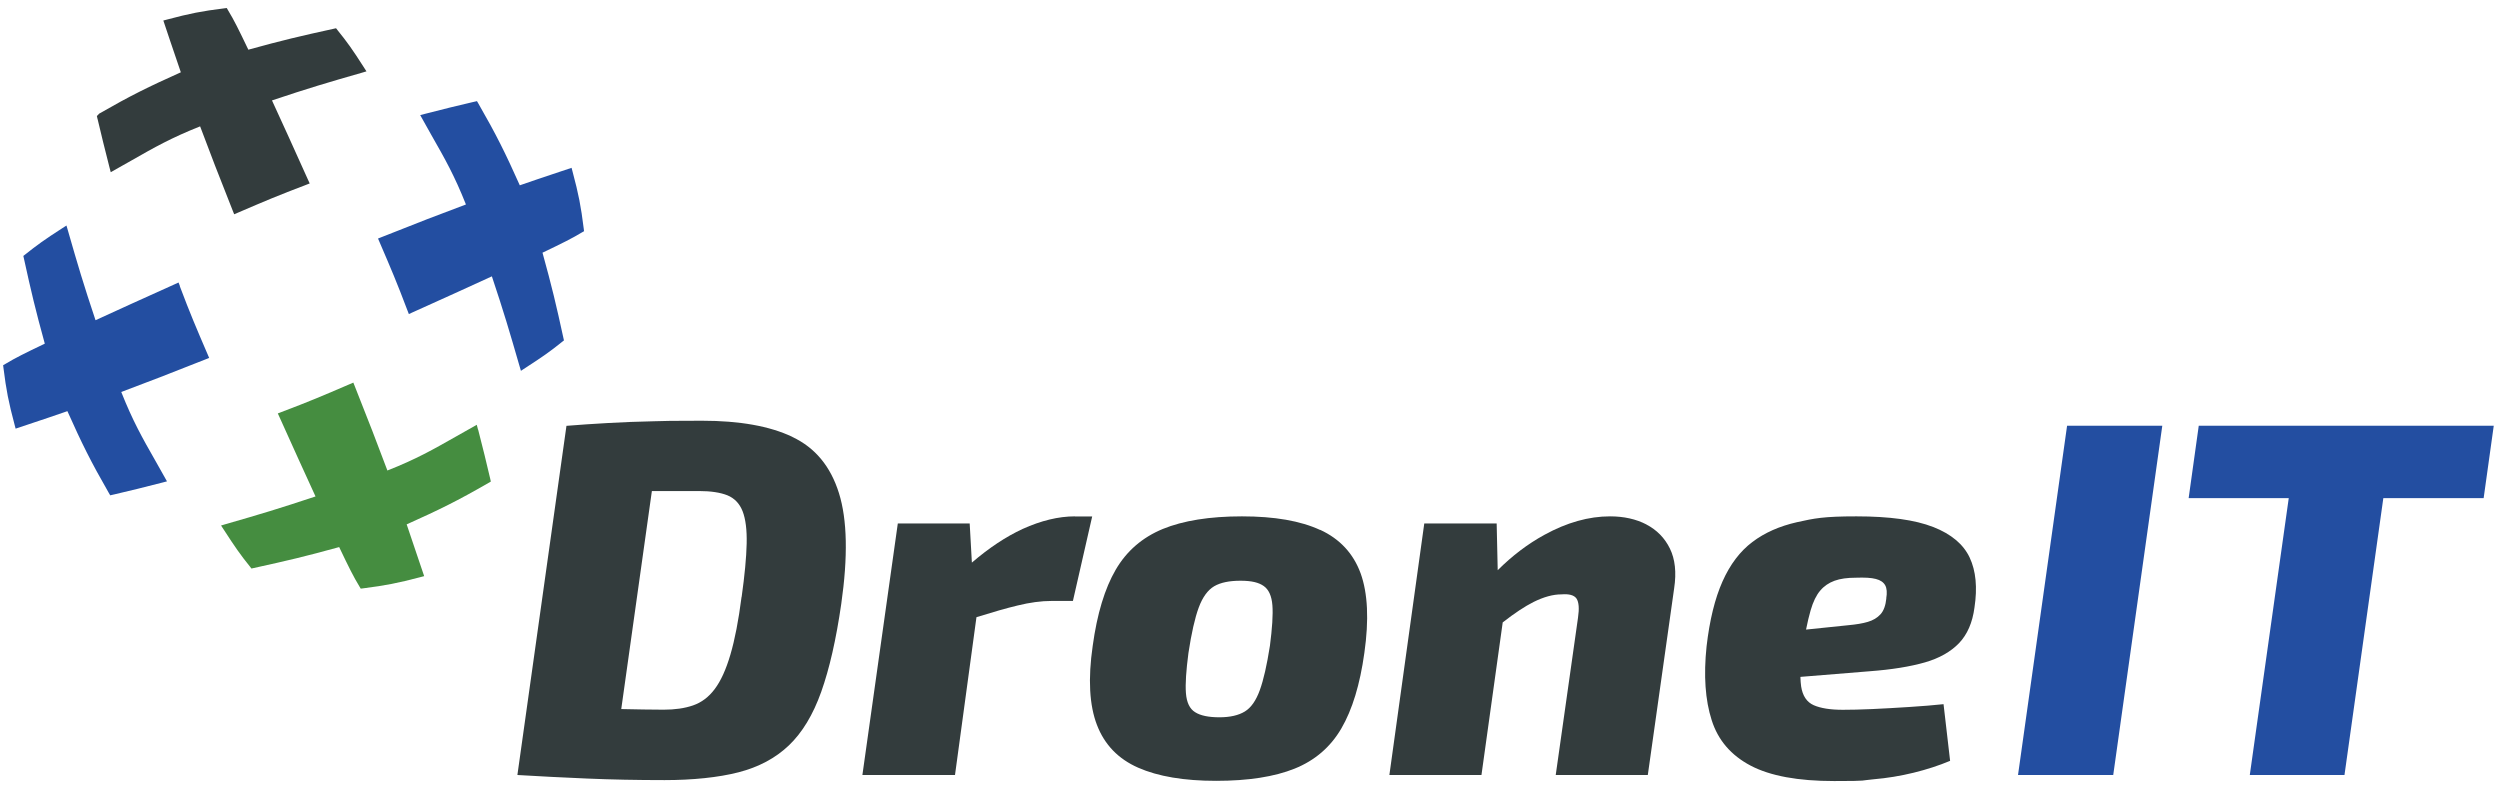
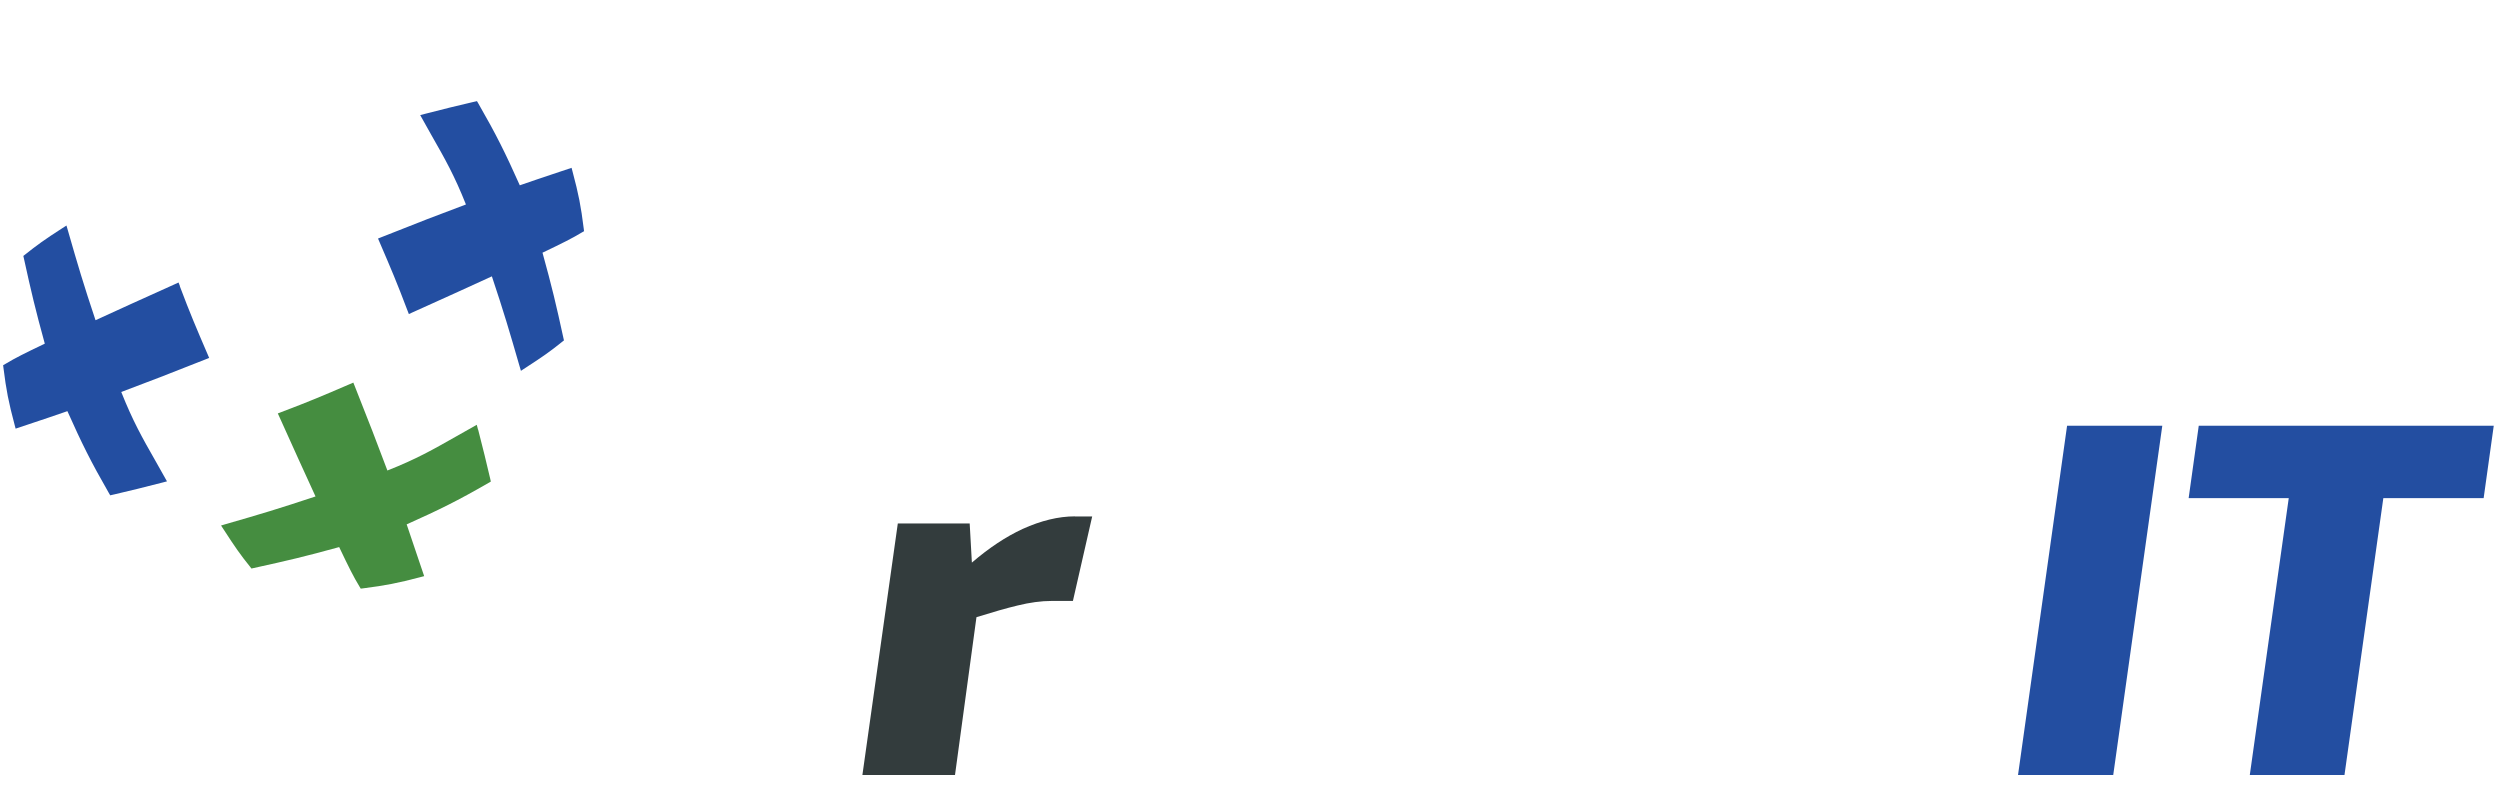
<svg xmlns="http://www.w3.org/2000/svg" id="uuid-d38ac23a-73ac-41ea-886f-cbff2a854c82" viewBox="0 0 2400 757.5">
  <defs>
    <style>      .cls-1 {        fill: #333c3d;      }      .cls-1, .cls-2, .cls-3 {        stroke-width: 0px;      }      .cls-2 {        fill: #234ea1;      }      .cls-3 {        fill: #458d40;      }    </style>
  </defs>
-   <path class="cls-1" d="M711.9,573c-2.9,22.7-6.5,41.1-10.7,55.4-4.2,14.3-9.2,25.3-15,33-5.8,7.8-12.8,13-20.9,15.8-8.1,2.8-17.5,4.1-28.2,4.1s-26.9-.3-40.7-.6l29.4-209.3h45.3c11.3,0,20.4,1.4,27.2,4.1,6.8,2.8,11.7,7.9,14.6,15.3,2.9,7.5,4.2,17.8,3.9,31.1-.3,13.3-1.9,30.3-4.8,51M760.7,419.4c-21.9-10.4-50.8-15.5-86.7-15.5s-30.5.2-45.9.5c-15.4.3-30.2.9-44.5,1.7-14.3.8-27.5,1.7-39.8,2.7l-47.1,335.2c21.4,1.3,43.6,2.4,66.8,3.4,23.2,1,48,1.5,74.6,1.5s51.5-2.5,70.9-7.5c19.4-5,35.5-13.6,48.3-25.8,12.8-12.2,23.2-29.3,31.1-51.5,7.9-22.2,14.3-50.3,19.2-84.3,6.5-45.3,5.8-80.8-2.2-106.4-8-25.6-22.8-43.6-44.7-53.9" />
  <path class="cls-1" d="M1032,495.7c-15.9,0-32.6,4.1-50.3,12.1-16,7.4-32.3,18.2-48.7,32.3l-2.1-37.6h-69l-34,241.5h88.9l20.6-151.5c15.7-4.9,28.9-8.7,39.4-11.2,11.8-2.9,22.7-4.4,32.8-4.4h20.4l18.5-81.1h-16.5,0Z" />
-   <path class="cls-1" d="M1219.1,620.1c-2.9,18.5-6.1,32.6-9.7,42.5-3.6,9.9-8.3,16.7-14.3,20.4-6,3.7-14.2,5.6-24.5,5.6s-18.2-1.6-23.3-4.9c-5.2-3.2-8.1-9.3-8.8-18.2-.7-8.9.2-21.8,2.4-38.6,2.9-19.1,6.2-33.7,9.9-43.7s8.7-16.8,14.8-20.4c6.2-3.6,14.6-5.3,25.3-5.3s17.5,1.7,22.3,5.1c4.8,3.4,7.6,9.5,8.3,18.5.7,8.9-.2,22-2.4,39.1M1267.4,508.8c-18.9-8.8-44-13.1-75.1-13.1s-56.4,4.1-76,12.1c-19.6,8.1-34.7,21.1-45.2,39.1-10.5,18-17.9,42.4-22.1,73.1-4.6,31.8-3.2,57.1,4.1,76,7.3,19,20.5,32.6,39.6,41,19.1,8.4,44.1,12.6,74.8,12.6s55.9-3.9,75.3-11.7c19.4-7.8,34.4-20.6,44.9-38.6,10.5-18,17.9-42.2,22.1-72.6,4.5-31.7,3.3-57.2-3.6-76.3-7-19.1-19.9-33-38.9-41.8" />
-   <path class="cls-1" d="M1580.6,503.5c-10-5.2-21.7-7.8-35-7.8-20.4,0-41.4,5.9-62.9,17.7-16.1,8.8-31.1,20.2-44.9,34l-1-44.9h-69.5l-33.5,241.5h88.4l20.4-146.5c11.3-8.8,21.2-15.4,29.6-19.6,9.7-4.8,18.6-7.3,26.7-7.3,7.4-.6,12.3.7,14.6,4.1,2.2,3.4,2.7,9.5,1.4,18.2l-21.4,151.1h88.4l25.3-179.3c2.3-15.2.9-27.9-4.1-38.1-5-10.2-12.6-17.9-22.6-23.1" />
-   <path class="cls-1" d="M1810.9,574.4c-.7,6.8-2.5,11.9-5.6,15.3-3.1,3.4-7.1,5.8-12.2,7.3-5,1.5-11.2,2.5-18.7,3.2l-40.6,4.2c1.4-7.1,2.9-13.3,4.4-18.5,2.4-8.3,5.5-14.6,9.2-18.9,3.7-4.4,8.3-7.5,13.8-9.5,5.5-2,12.3-2.9,20.4-2.9,8.4-.3,14.8,0,19.2,1.2,4.4,1.1,7.4,3.2,9,6.1,1.6,2.9,1.9,7.1,1,12.6M1855.8,505.9c-17.3-6.8-41.9-10.2-73.6-10.2s-40.4,1.9-57.1,5.6c-16.7,3.8-30.9,10-42.8,19-11.8,8.9-21.4,21.5-28.7,37.9-7.3,16.4-12.4,37.2-15.3,62.4-2.9,27.9-1.3,51.4,4.9,70.7,6.1,19.3,18.6,33.8,37.4,43.7s45.5,14.8,80.2,14.8,24.9-.6,37.9-1.7c12.9-1.1,25.7-3.2,38.4-6.3,12.6-3.1,24.3-6.9,35-11.4l-6.3-54.4c-9.4,1-20.3,1.9-32.8,2.7-12.5.8-24.4,1.5-35.7,2-11.3.5-20.7.7-28.2.7-12,0-21.3-1.5-27.9-4.4-6.6-2.9-10.7-8.9-12.1-18-.4-2.6-.6-5.8-.7-9.2l66.5-5.4c21.4-1.6,39-4.5,53-8.5,13.9-4,24.8-10.2,32.8-18.5,7.9-8.3,12.9-19.7,14.8-34.2,2.9-19.1,1.4-35.1-4.6-47.9-6-12.8-17.7-22.6-35-29.4" />
-   <path class="cls-1" d="M93.6,114.1l-.6-2.7,2.2-2.3c30.1-17.3,47.2-25.7,78.4-39.7-4.6-13.3-7.5-22-10.3-30.3l-6.5-19.4,3.8-1c21.8-5.8,33-8,54.7-10.7l2.4-.3,1.2,2.1c5.9,9.7,10.2,18.5,19.5,37.9,32.6-9,49.6-13,82-20.1l2.2-.5,1.4,1.8c9.2,11.4,14.4,18.6,25.1,35.4l2.7,4.2-4.7,1.4c-32.8,9.4-51.4,14.9-86,26.5,12,26.1,19.5,42.6,34.6,76.2l1.6,3.5-3.6,1.4c-26.4,10-39.6,15.6-65.4,26.7l-3.5,1.5-1.4-3.5c-14.2-35.8-20.8-52.9-31.3-80.9-27.9,11.1-43.9,20.2-65.8,32.7-4.9,2.8-20,11.3-20,11.3l-1.2-4.6c-5.1-19.8-7.3-29.2-11.4-46.3" />
  <path class="cls-3" d="M458.9,412.4l-1.2-4.6s-15.1,8.5-20,11.3c-21.9,12.4-37.9,21.6-65.8,32.6-10.6-28.3-17.2-45.3-31.3-80.9l-1.4-3.5-3.5,1.5c-26,11.2-39.2,16.8-65.4,26.7l-3.6,1.4,1.6,3.5c15.1,33.5,22.6,50.1,34.6,76.2-34.6,11.5-53.2,17.1-86,26.5l-4.7,1.4,2.7,4.1c10.8,16.7,15.9,24,25.1,35.4l1.4,1.8,2.2-.5c32.4-7.1,49.4-11.1,82-20.1,9.3,19.5,13.6,28.2,19.5,37.9l1.2,2,2.4-.3c21.8-2.8,33-5,54.7-10.7l3.8-1-6.6-19.5c-2.8-8.3-5.7-17-10.2-30.2,31.2-14,48.4-22.4,78.4-39.7l2.4-1.4-.6-2.7c-4.2-17.7-6.4-27.1-11.6-47.2" />
  <path class="cls-2" d="M560.7,222l-.3-2.4c-2.7-21.7-4.9-33-10.7-54.7l-1-3.8-18.5,6.2c-8.7,2.9-17.4,5.8-31.2,10.6-13.9-31.1-22.4-48.3-39.7-78.4l-1.4-2.4-4,.9c-16.9,4-26.3,6.2-45.9,11.3l-4.6,1.2s8.5,15,11.2,20c12.5,21.9,21.6,37.9,32.7,65.8-28.1,10.5-44.4,16.8-80.9,31.3l-3.5,1.4,1.5,3.5c11.1,25.8,16.7,38.9,26.7,65.4l1.4,3.6,3.5-1.6c33.5-15.1,50.1-22.6,76.2-34.6,11.5,34.4,17,53.1,26.5,86l1.4,4.7,4.1-2.7c16.7-10.8,24-15.9,35.4-25.1l1.8-1.4-.5-2.2c-7-32.2-11-49.1-20.1-82,19.4-9.3,28.1-13.6,37.9-19.5l2.1-1.2h0Z" />
  <path class="cls-2" d="M172.8,274.8l-1.4-3.6-3.5,1.6c-33.5,15.1-50.1,22.6-76.2,34.6-11.6-34.7-17.1-53.3-26.5-86.1l-1.4-4.8-4.2,2.7c-16.8,10.8-24,16-35.4,25.1l-1.8,1.4.5,2.2c7.1,32.4,11.1,49.3,20.1,82-19.4,9.3-28.1,13.6-37.9,19.5l-2.1,1.2.3,2.4c2.7,21.7,4.9,32.9,10.7,54.7l1,3.8,18.5-6.2c8.7-2.9,17.4-5.8,31.2-10.6,13.9,31.1,22.4,48.3,39.7,78.4l1.4,2.4,4-.9c16.9-4,26.3-6.2,45.9-11.3l4.6-1.2s-8.4-15-11.2-19.9c-12.5-21.9-21.6-38-32.7-65.9,28.1-10.5,45.2-17.2,80.9-31.3l3.5-1.4-1.5-3.5c-11.1-25.8-16.7-38.9-26.7-65.4" />
  <polygon class="cls-2" points="1937.3 744 2028.7 744 2075.8 408.7 1984.4 408.7 1937.3 744" />
  <polygon class="cls-2" points="2297.8 408.7 2207 408.7 2110.8 408.7 2101.1 478.2 2197.2 478.2 2159.8 744 2250.7 744 2288 478.2 2384.3 478.2 2394 408.7 2297.8 408.7" />
</svg>